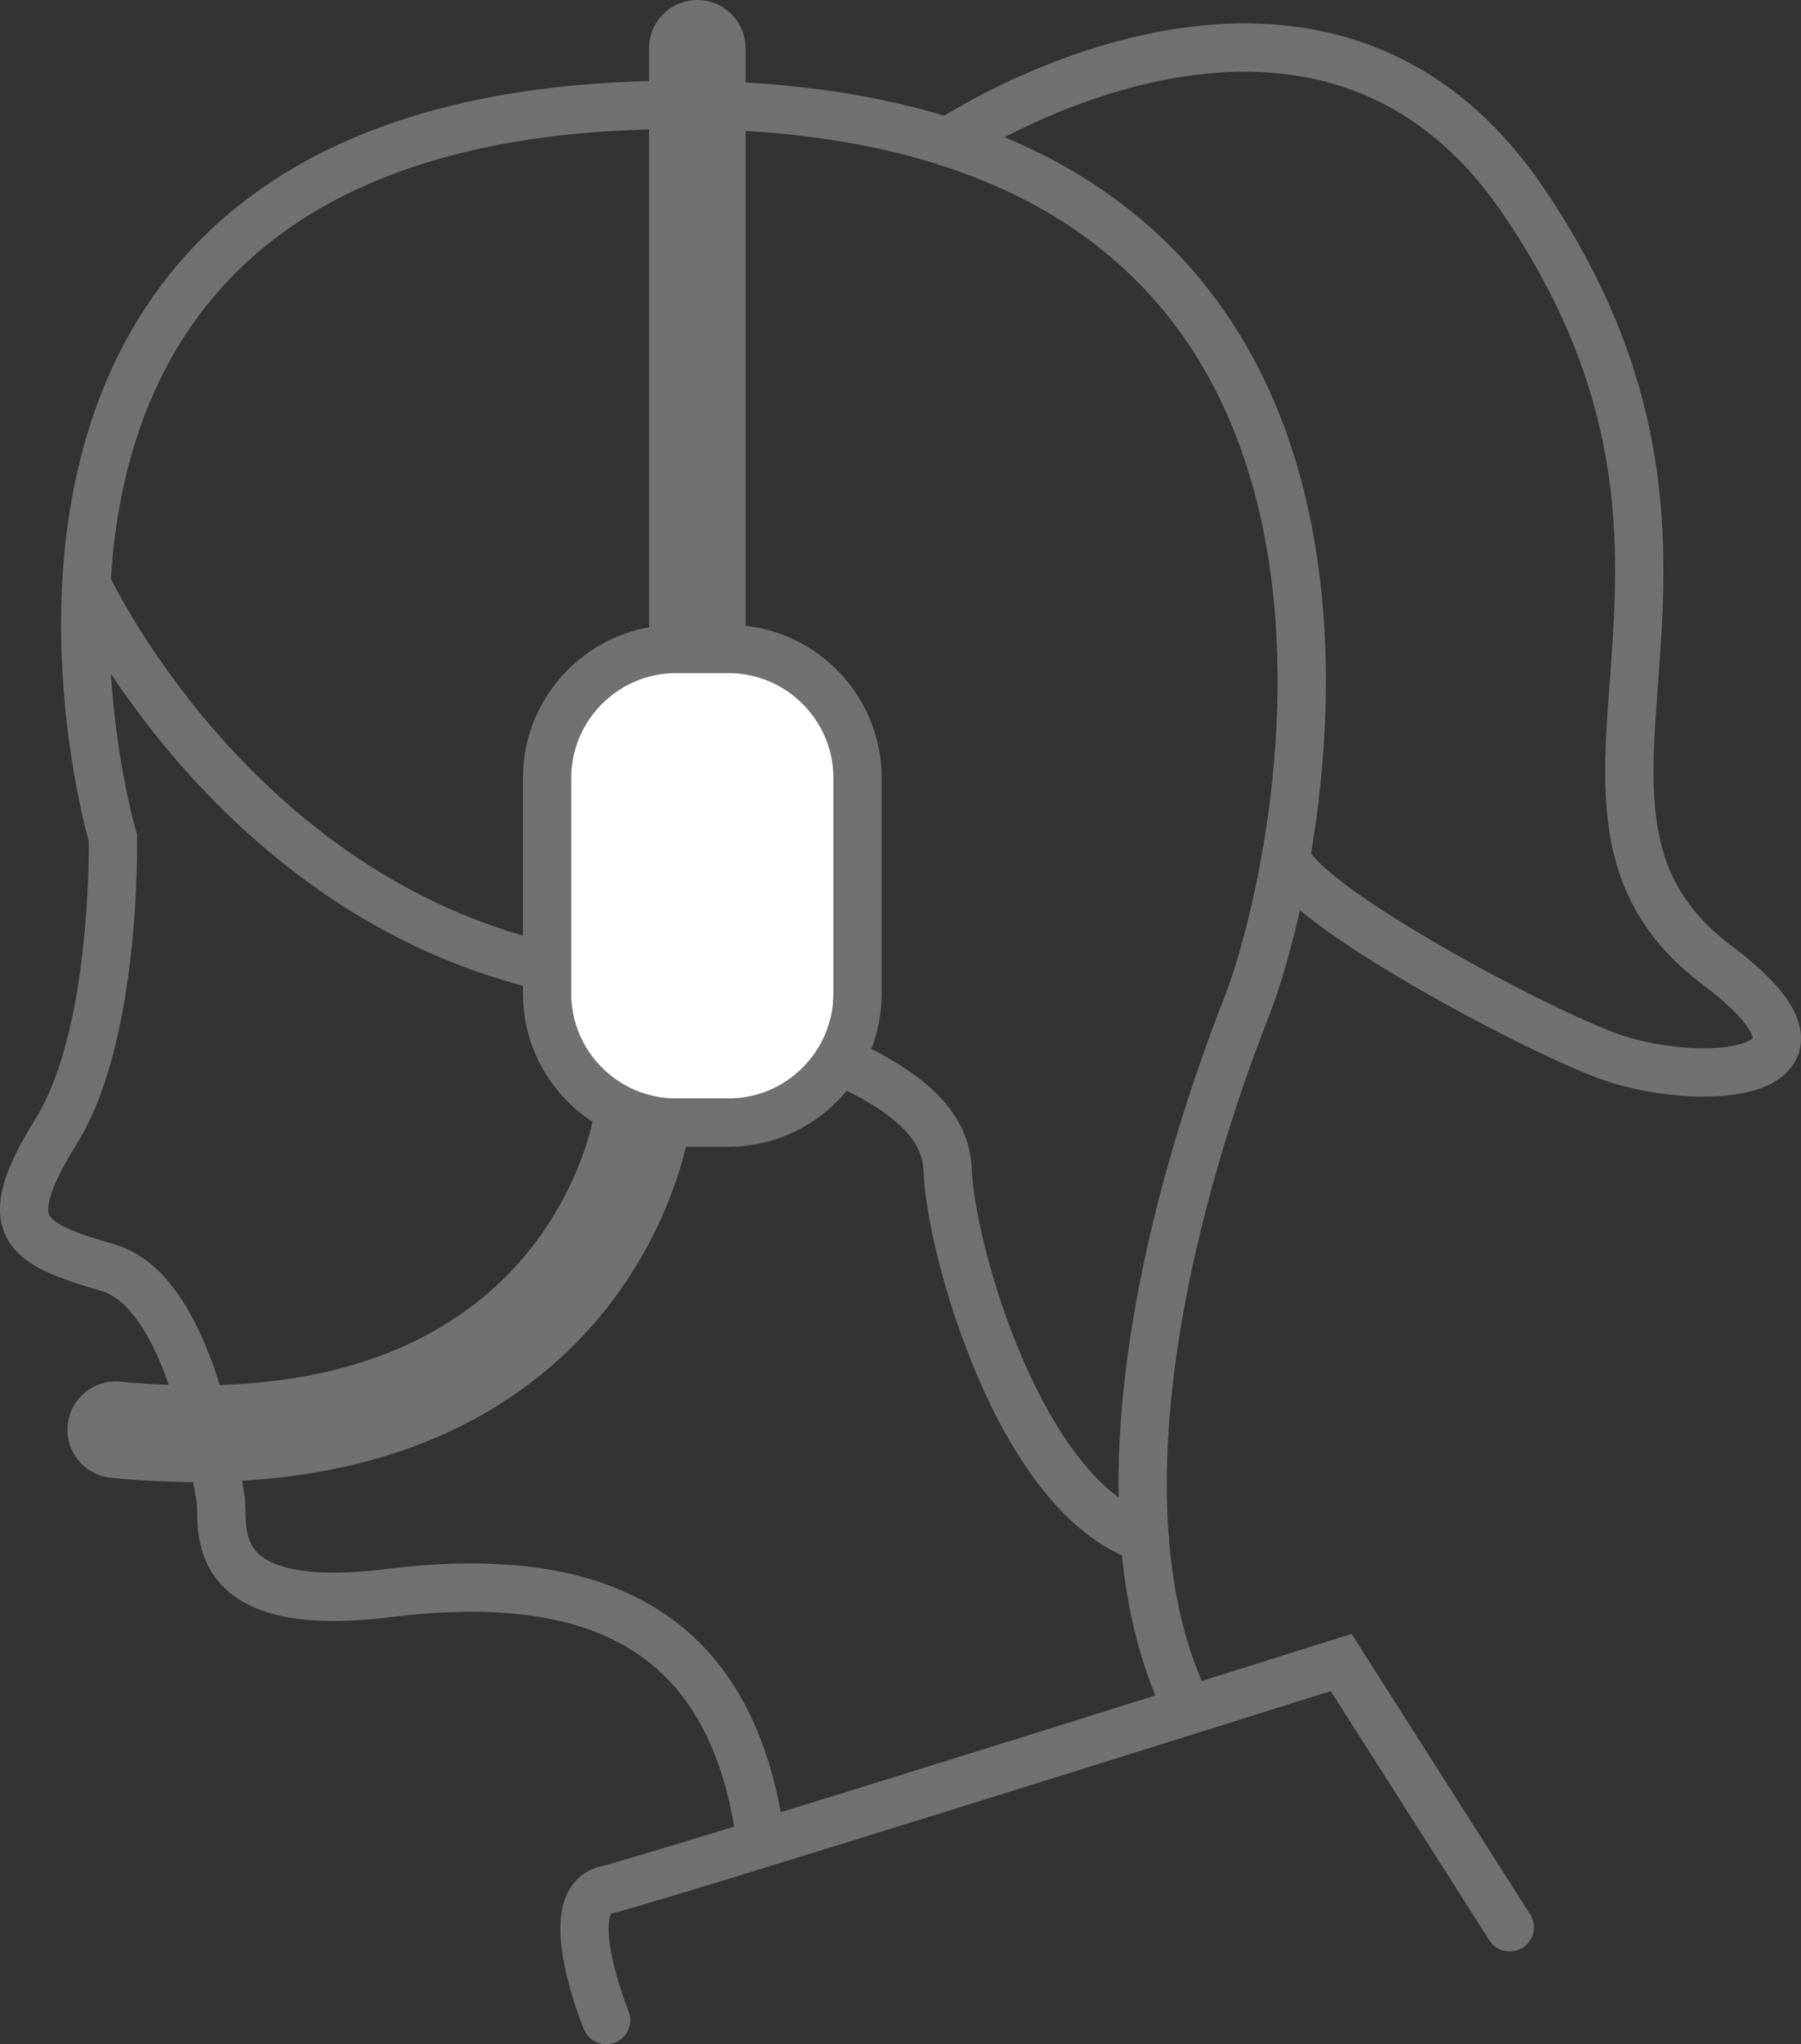
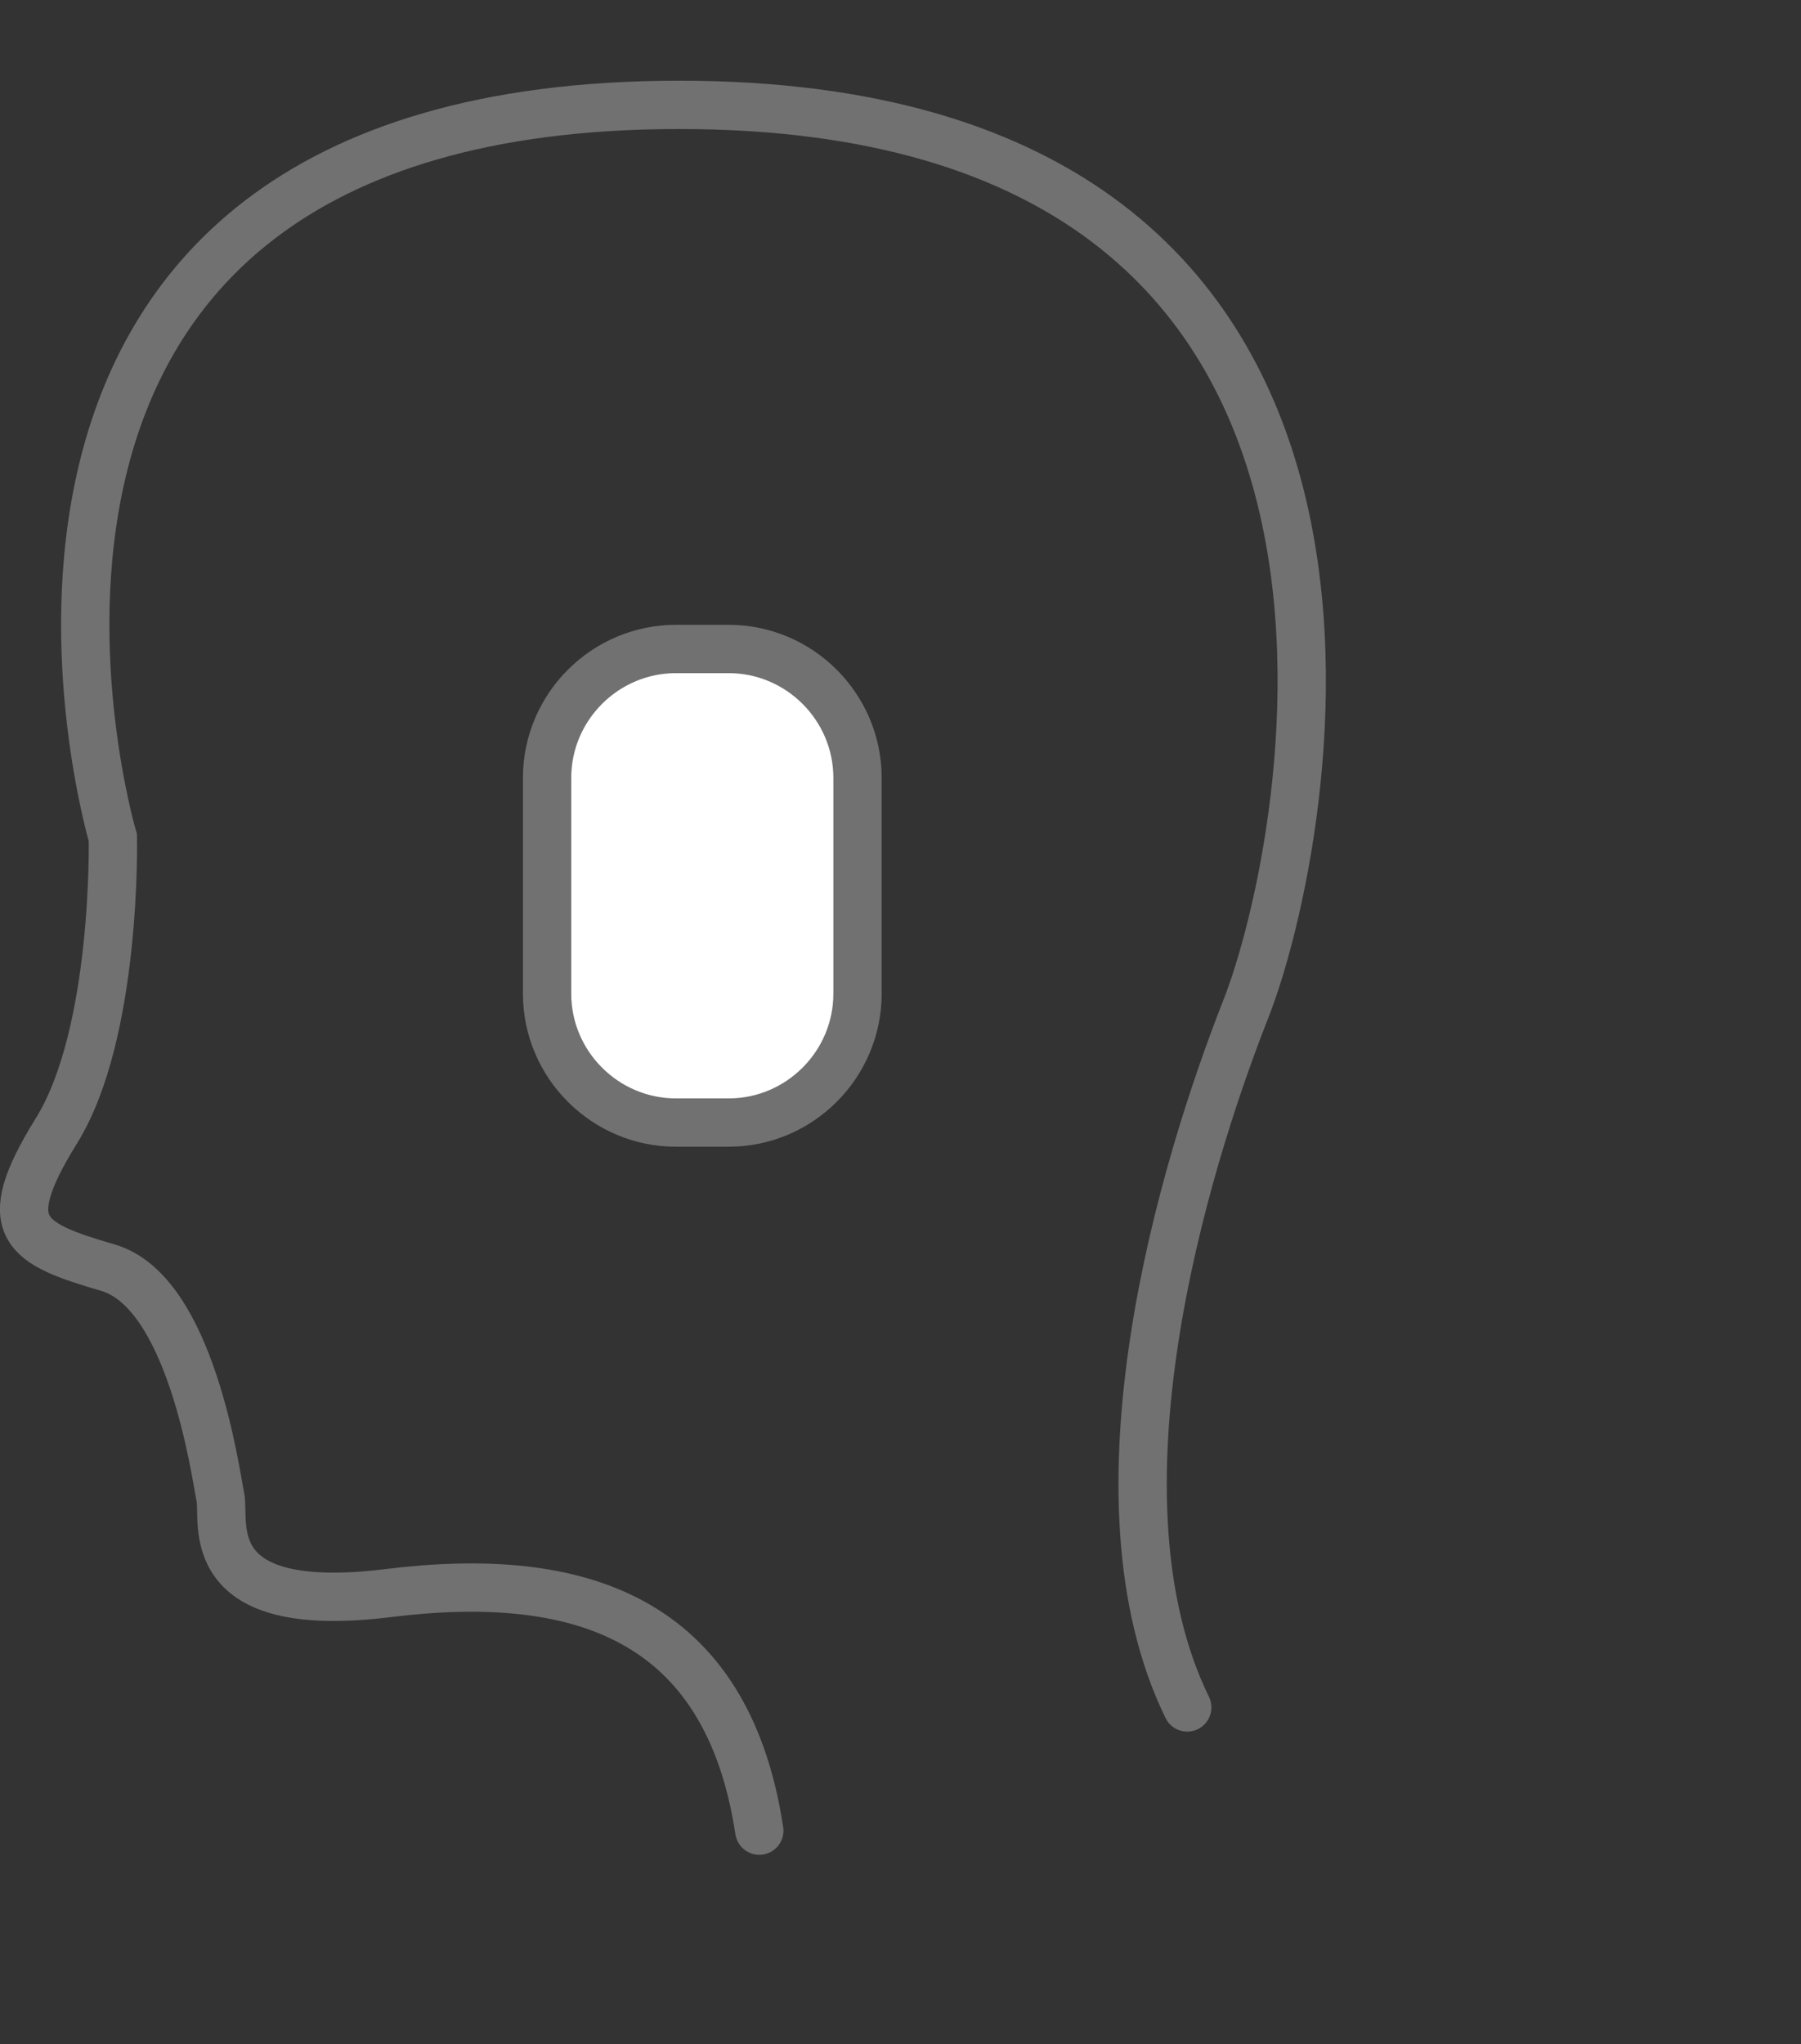
<svg xmlns="http://www.w3.org/2000/svg" version="1.1" id="レイヤー_1" x="0px" y="0px" width="111.86px" height="126.91px" viewBox="0 0 111.86 126.91" style="enable-background:new 0 0 111.86 126.91;" xml:space="preserve">
  <rect x="0" y="0" width="111.86" height="126.91" fill="#333333" stroke="none" />
  <style type="text/css">
	.st0{fill:none;stroke:#727171;stroke-width:3;stroke-linecap:round;stroke-miterlimit:10;}
	.st1{fill:none;stroke:#727171;stroke-width:6;stroke-linecap:round;stroke-miterlimit:10;}
	.st2{fill:#FFFFFF;stroke:#727171;stroke-width:3;stroke-miterlimit:10;}
	.st3{fill:#1397AB;}
	.st4{fill:#A08776;}
	.st5{fill:#F58E76;}
	.st6{fill:none;stroke:#F58E76;stroke-width:2.011;stroke-linecap:round;stroke-linejoin:round;stroke-miterlimit:10;}
	.st7{fill:#F58E76;stroke:#F58E76;stroke-width:2.011;stroke-linecap:round;stroke-linejoin:round;stroke-miterlimit:10;}
	.st8{fill:#FFFFFF;}
	.st9{fill:#83CAC7;stroke:#FFFFFF;stroke-width:0.155;stroke-miterlimit:10;}
	.st10{fill:#595757;}
	.st11{fill:#1397AB;stroke:#FFFFFF;stroke-width:1.528;stroke-miterlimit:10;}
	.st12{fill:#FFFFFF;stroke:#FFFFFF;stroke-width:1.528;stroke-miterlimit:10;}
	.st13{fill:#9CD3CA;stroke:#FFFFFF;stroke-width:0.437;stroke-miterlimit:10;}
	.st14{fill:#F7B649;stroke:#FFFFFF;stroke-width:0.155;stroke-miterlimit:10;}
	.st15{fill:#83CAC7;}
	.st16{fill:none;stroke:#83CAC7;stroke-width:1.034;stroke-miterlimit:10;}
	.st17{fill:none;}
	.st18{fill:#C2D1DF;}
	.st19{fill:#F0C183;}
	.st20{fill:#CEA88F;}
	.st21{fill:#ADABC4;}
	.st22{fill:#8FB9D5;}
	.st23{fill:#E2B2B2;}
	.st24{fill:#9FBEA4;}
	.st25{fill:#D9CB7D;}
	.st26{fill:#221714;}
	.st27{fill:#040000;}
	.st28{fill:#49BBBC;}
	.st29{clip-path:url(#SVGID_2_);}
	.st30{fill:#DFC5AA;}
	.st31{fill:#807D7D;}
	.st32{fill:url(#SVGID_3_);}
	.st33{fill:#52462C;}
	.st34{fill:#D5BDA2;}
	.st35{fill:#E8CDAE;}
	.st36{fill:#666261;}
	.st37{fill:url(#SVGID_4_);}
	.st38{fill:url(#SVGID_5_);}
	.st39{fill:#67573A;}
	.st40{fill:none;stroke:#52462C;stroke-width:0.108;stroke-linecap:round;stroke-linejoin:round;stroke-miterlimit:10;}
	.st41{fill:none;stroke:#52462C;stroke-width:0.215;stroke-linecap:round;stroke-linejoin:round;stroke-miterlimit:10;}
	.st42{fill:none;stroke:#52462C;stroke-width:0.646;stroke-linecap:round;stroke-linejoin:round;stroke-miterlimit:10;}
	.st43{fill:#E3E3E3;}
	.st44{fill:#5AA7C8;}
	.st45{fill:#F7F7F7;}
	.st46{fill:#519CBB;}
	.st47{fill:url(#SVGID_6_);}
	.st48{fill:url(#SVGID_7_);}
	.st49{fill:#4C4948;}
	.st50{fill:#E6D3BE;}
	.st51{fill:#5886A7;}
	.st52{fill:#30407D;}
	.st53{fill:#2E2624;}
	.st54{fill:none;stroke:#52462C;stroke-width:0.431;stroke-linecap:round;stroke-linejoin:round;stroke-miterlimit:10;}
	.st55{fill:url(#SVGID_8_);}
	.st56{fill:#06365E;}
	.st57{fill:#0F1E3C;}
	.st58{fill:url(#SVGID_9_);}
	.st59{fill:url(#SVGID_10_);}
	.st60{fill:url(#SVGID_11_);}
	.st61{fill:#E2BBCC;}
	.st62{fill:#CA98AF;}
	.st63{fill:#44D0C9;}
	.st64{opacity:0.45;fill:#5EFFA5;}
	.st65{fill:#FFF100;}
	.st66{fill:#5E6575;}
	.st67{fill:#12AE67;}
	.st68{fill:#FFD903;}
	.st69{fill:none;stroke:#FFFFFF;stroke-width:1.863;stroke-linecap:round;stroke-miterlimit:10;}
	.st70{fill:none;stroke:#FFFFFF;stroke-width:4.3;stroke-linecap:round;stroke-miterlimit:10;}
	.st71{opacity:0.8;fill:#FFFFFF;}
</style>
  <g>
    <path class="st0" d="M73.74,106c-6.37-13.04-0.3-33.36,3.65-43.39s13.47-56.1-35.2-56.1S7.01,52.01,7.01,52.01   s0.26,12.13-3.51,18.2s-1.95,6.98,3.21,8.49s6.67,12.74,6.98,14.26c0.3,1.52-1.39,7.4,10.43,5.94s21.02,1.47,23.04,14.75" />
-     <path class="st0" d="M37.65,125.41c0,0-3.03-7.37,0-8.08s45.65-14.12,45.65-14.12l10.47,16.44" />
-     <path class="st0" d="M58.85,8.83c0,0,22.77-15.32,35.67,3.51C110.13,35.11,93.76,50,106.5,59.81c9.69,7.18-1.21,7.89-6.98,5.62   c-5.76-2.27-19.98-10.08-19.61-12.44" />
-     <path class="st0" d="M5.38,36.26c0,0,8.61,18.62,27.72,23.55s25.59,8.02,25.76,12.86c0.17,4.83,4.49,20.32,12.24,22.83" />
-     <line class="st1" x1="43.31" y1="3" x2="43.31" y2="38.76" />
-     <path class="st1" d="M39.85,69.69c0,0-3.21,21.87-32.66,19.07" />
    <path class="st2" d="M53.26,61.69c0,4.4-3.6,8-8,8h-3.28c-4.4,0-8-3.6-8-8v-13.4c0-4.4,3.6-8,8-8h3.28c4.4,0,8,3.6,8,8V61.69z" />
  </g>
</svg>